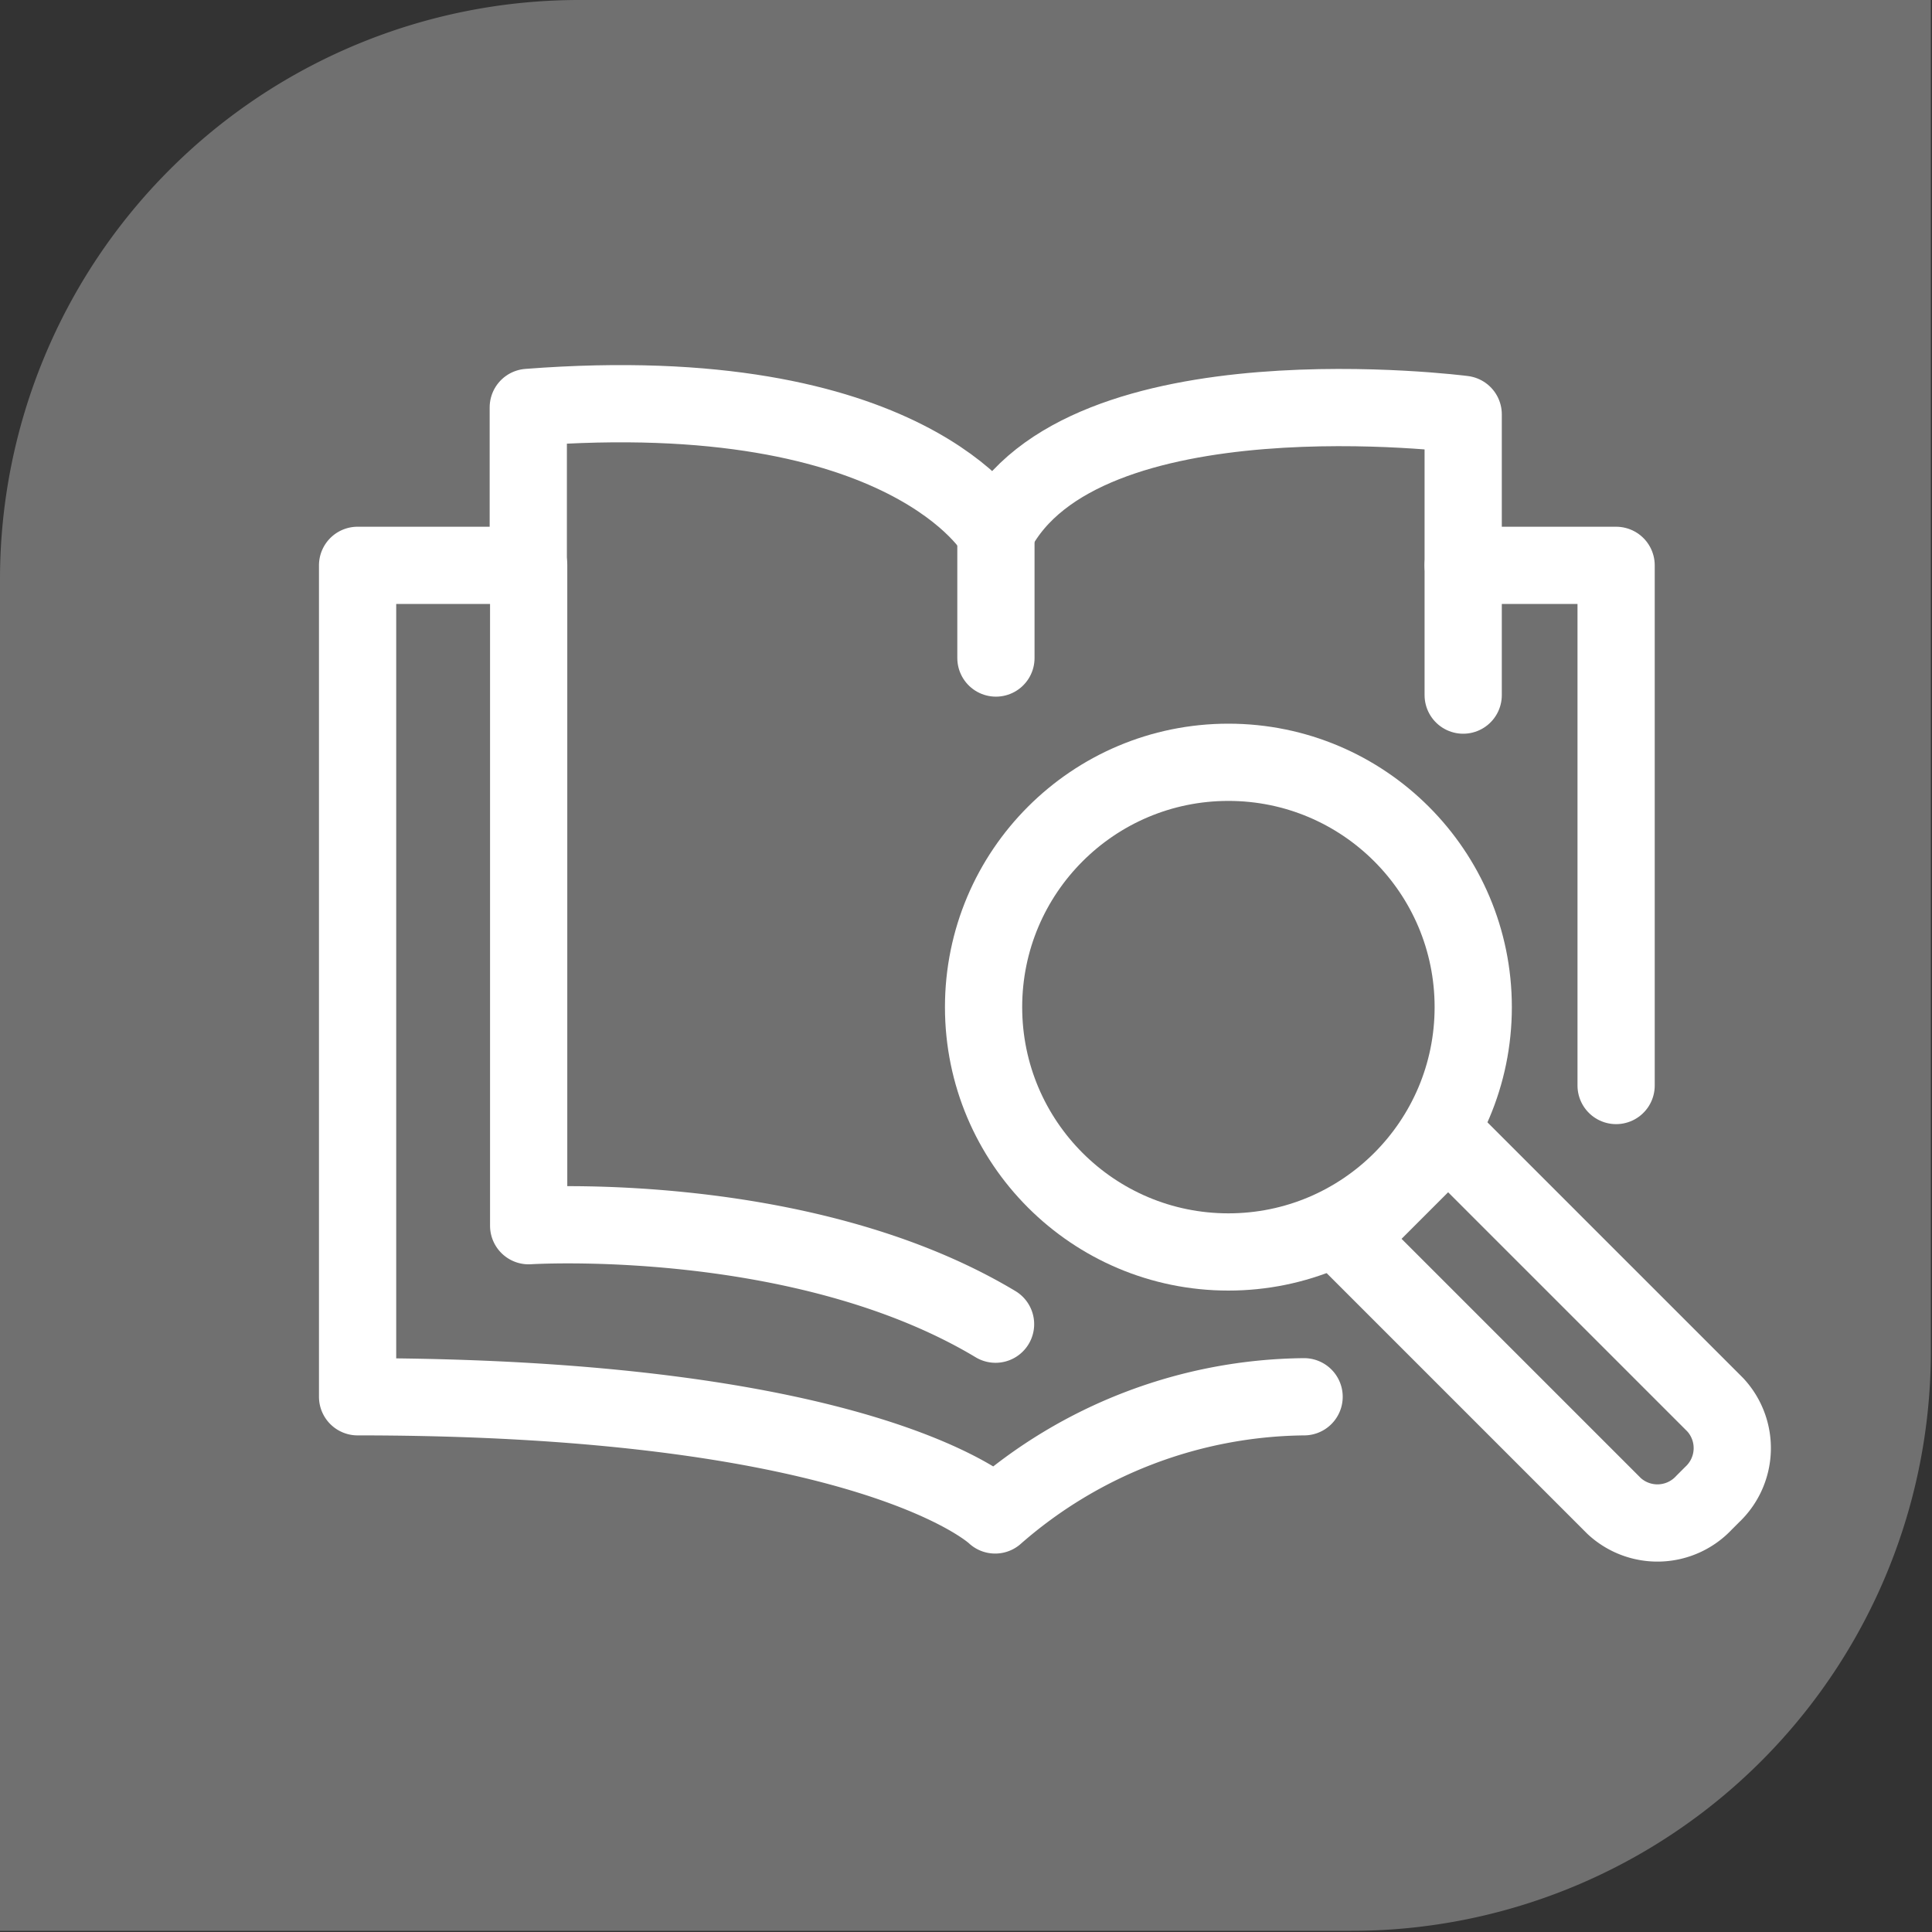
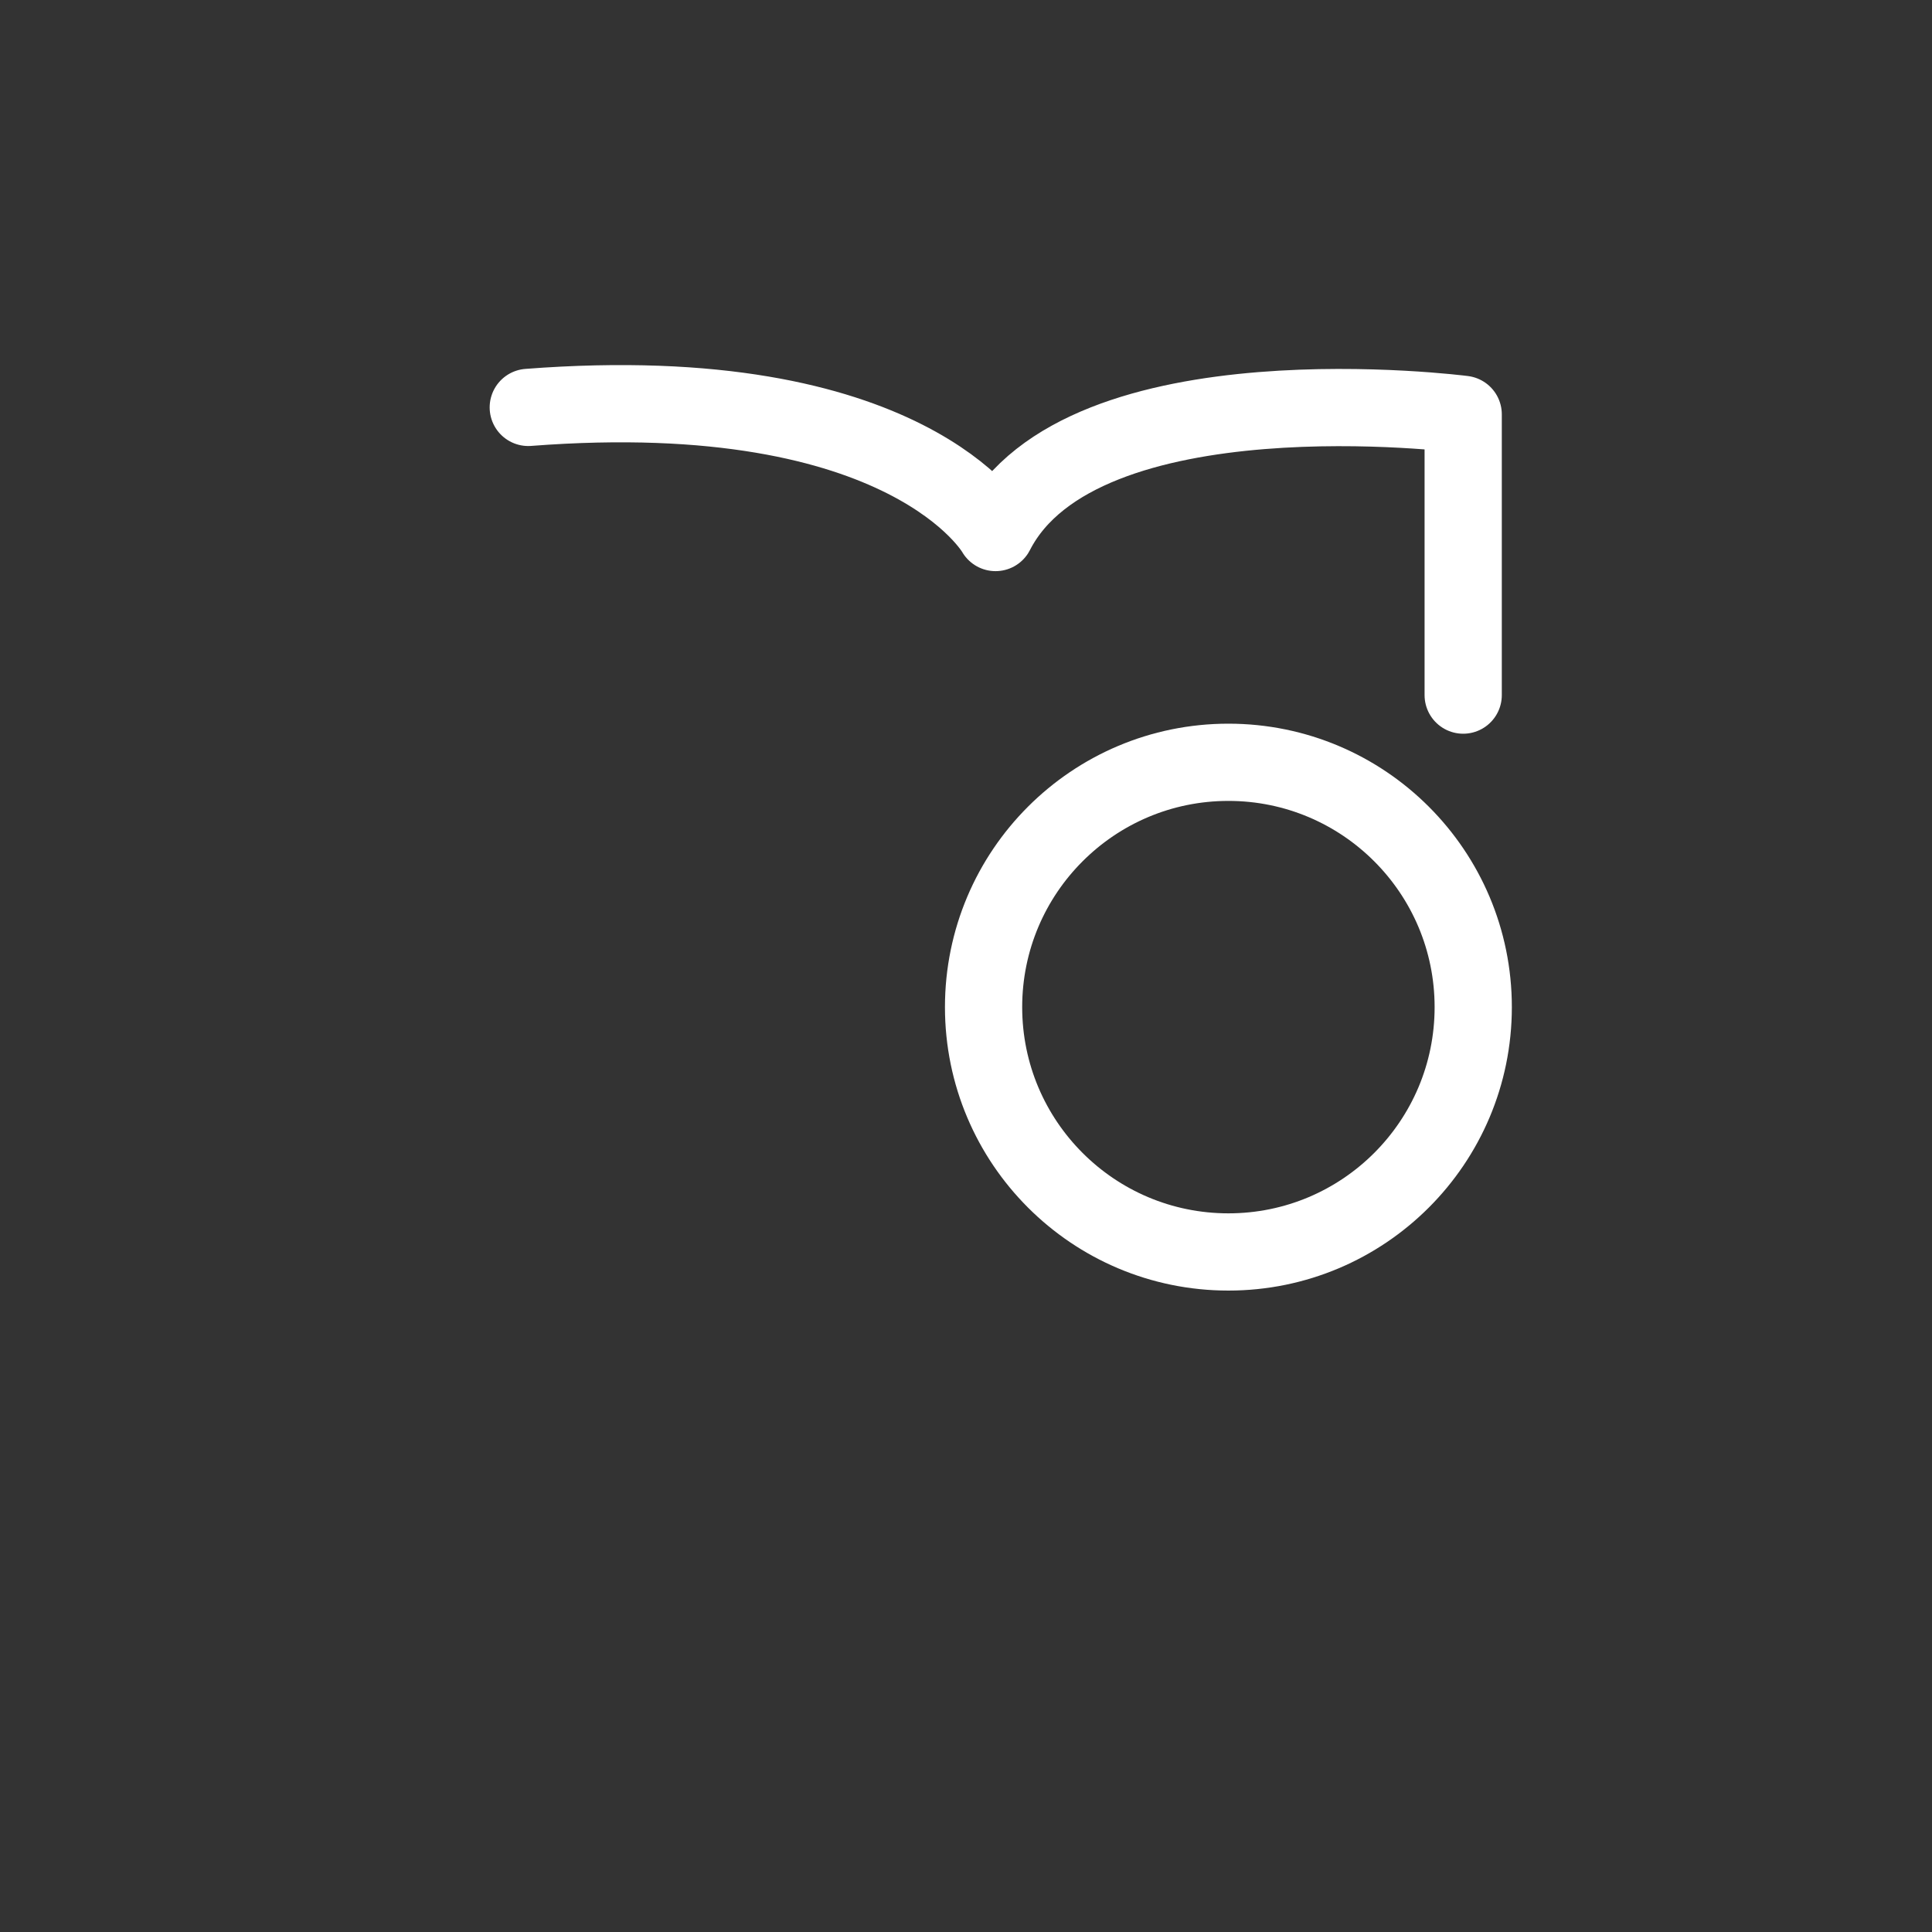
<svg xmlns="http://www.w3.org/2000/svg" viewBox="0 0 50.03 50.03">
  <rect x="0" y="0" width="50.03" height="50.03" fill="#333333" stroke="none" />
  <defs>
    <style>.cls-1{fill:#fff;opacity:0.3;}.cls-2{fill:none;stroke:#fff;stroke-linecap:round;stroke-linejoin:round;stroke-width:2px;}</style>
  </defs>
  <g id="Layer_2" data-name="Layer 2">
    <g id="Layer_1-2" data-name="Layer 1">
-       <path class="cls-1" d="M15,0H50a0,0,0,0,1,0,0V35A15,15,0,0,1,35,50H0a0,0,0,0,1,0,0V15A15,15,0,0,1,15,0Z" />
-       <path class="cls-2" d="M25.78,34.29c-5-3-12.09-2.55-12.09-2.55V14.64H9.26V36.17c13.36,0,16.51,3.06,16.51,3.06a12.31,12.31,0,0,1,8-3.06" />
-       <path class="cls-2" d="M37.89,18V10.73S28,9.45,25.78,13.79c0,0-2.24-4-12.1-3.24v4.09" />
-       <polyline class="cls-2" points="37.89 14.64 41.85 14.64 41.85 28.11" />
+       <path class="cls-2" d="M37.89,18V10.73S28,9.45,25.78,13.79c0,0-2.24-4-12.1-3.24" />
      <circle class="cls-2" cx="31.81" cy="26.08" r="6.34" />
-       <path class="cls-2" d="M44.34,38.7l-.21.21A1.65,1.65,0,0,1,41.8,39l-6.92-6.92,2.62-2.62,6.92,6.92A1.65,1.65,0,0,1,44.34,38.7Z" />
-       <line class="cls-2" x1="25.79" y1="13.29" x2="25.79" y2="17.04" />
    </g>
  </g>
</svg>